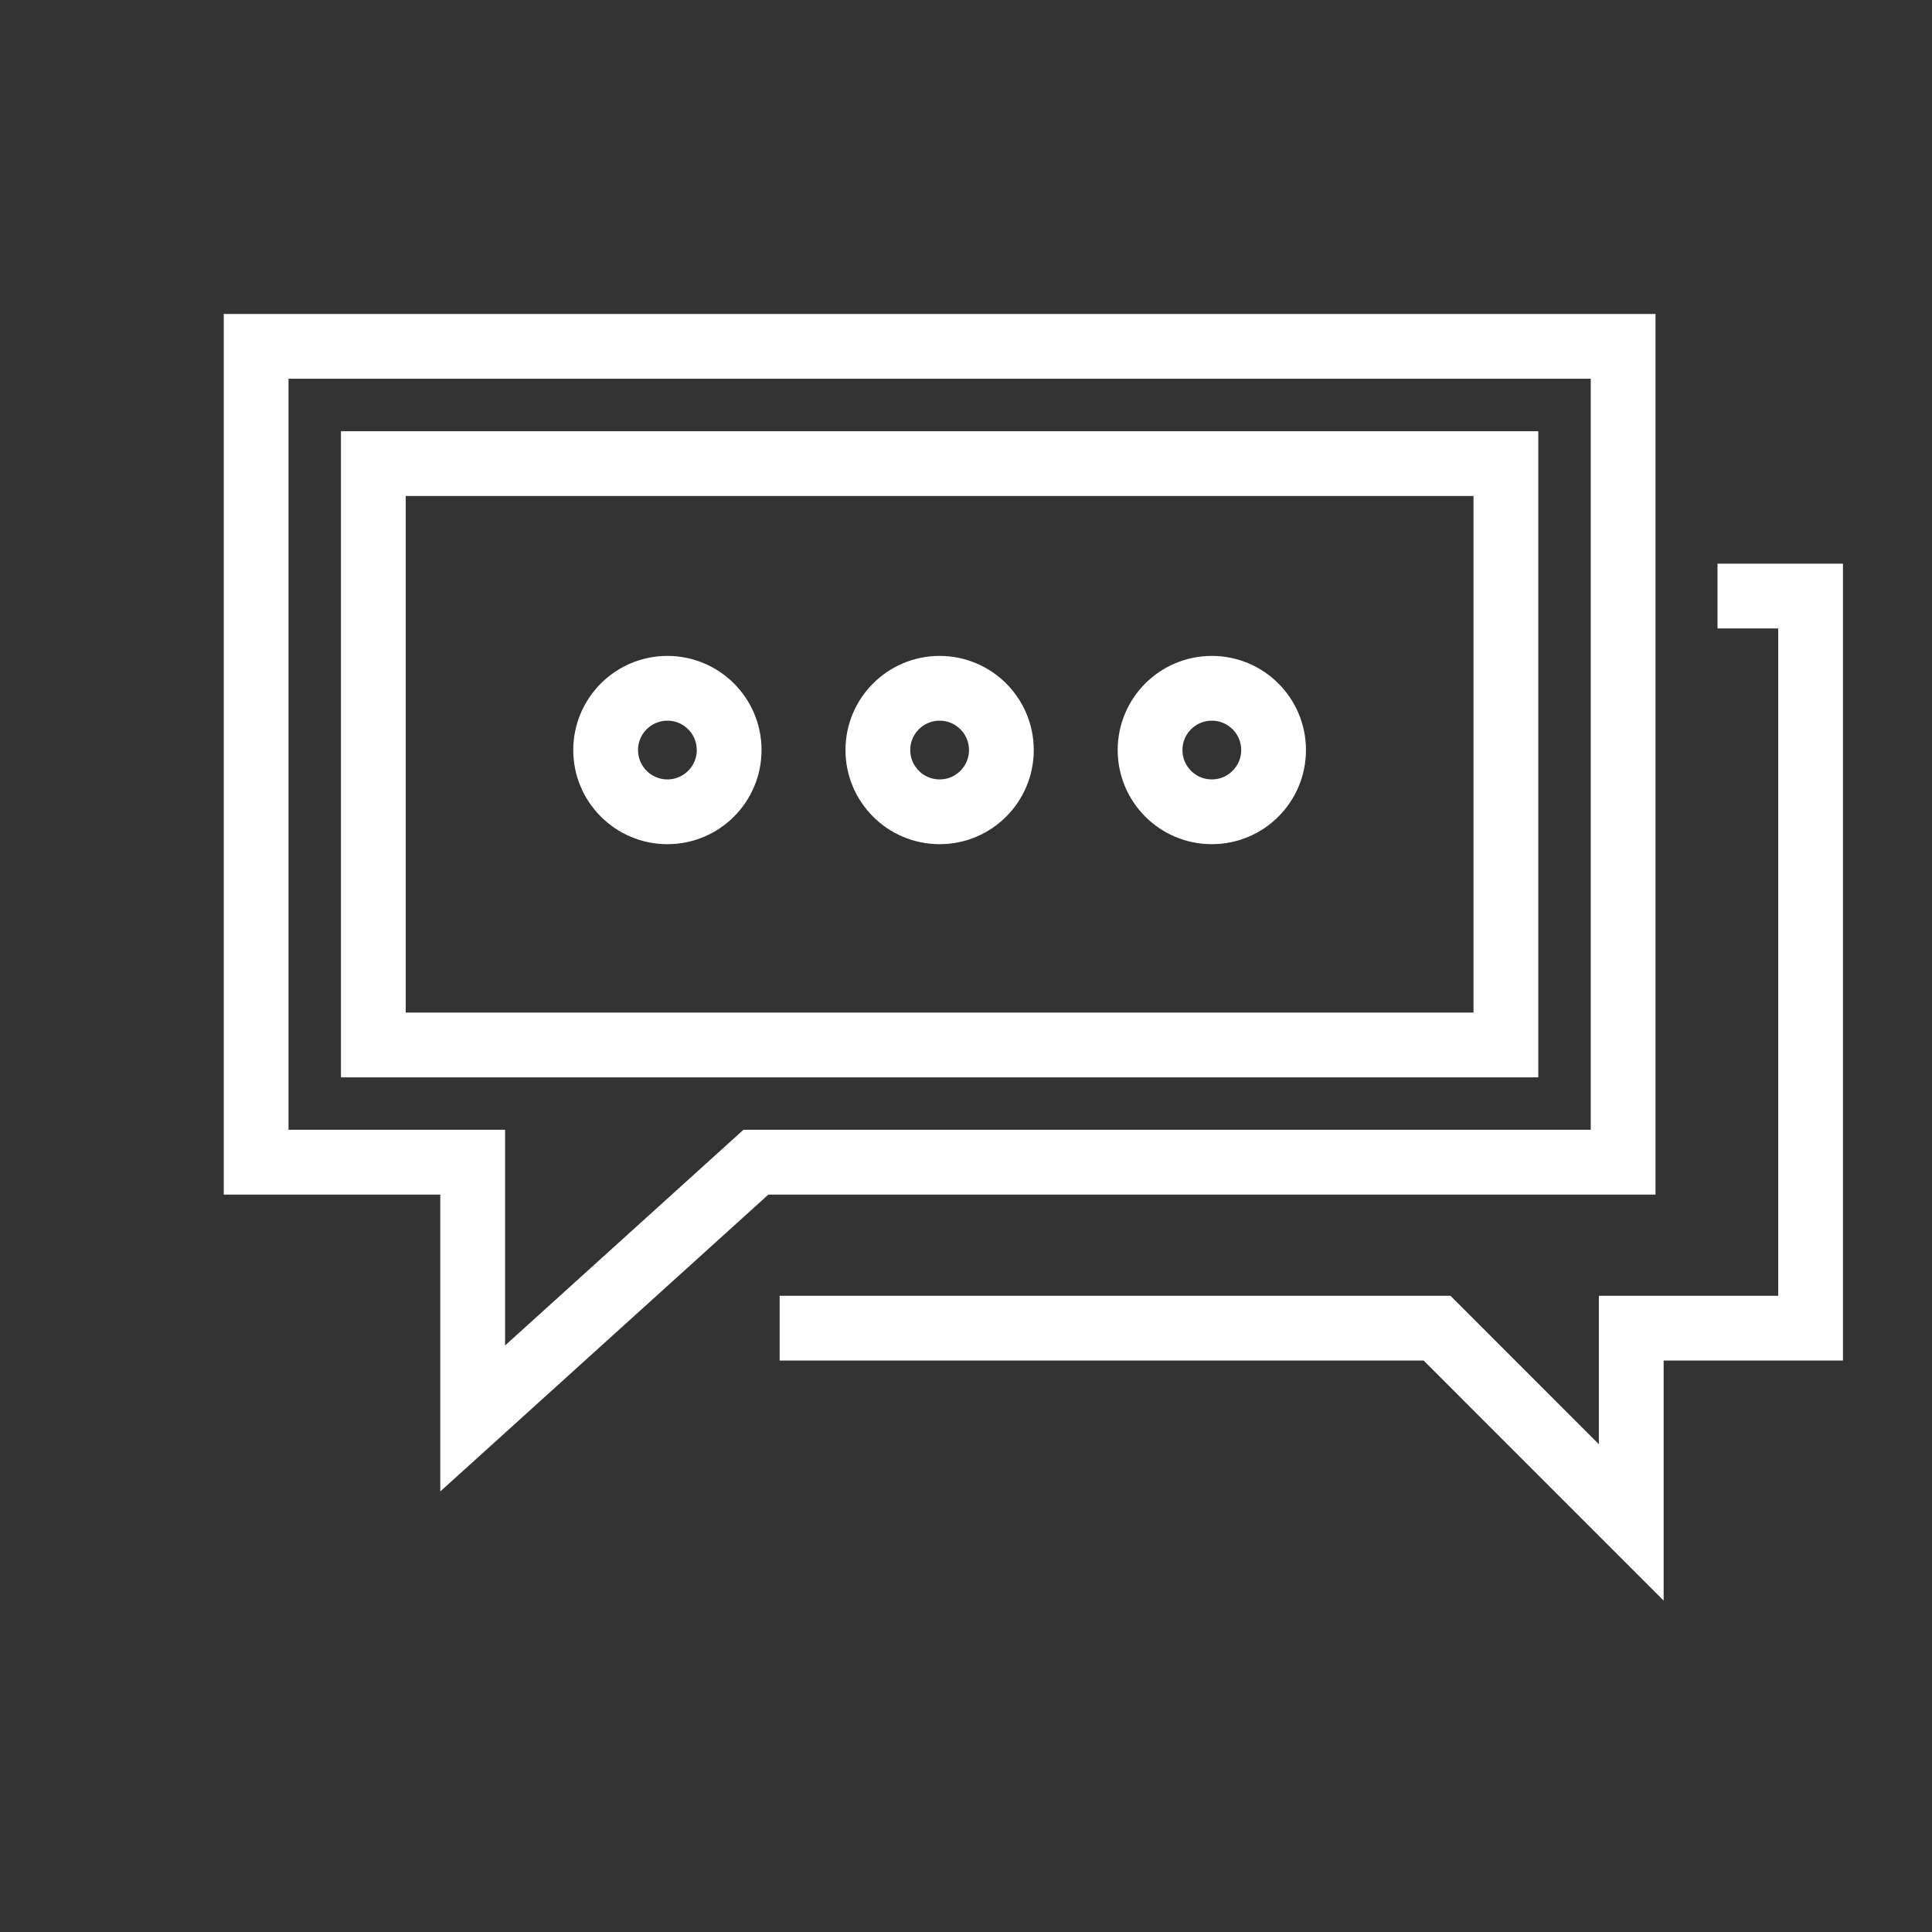
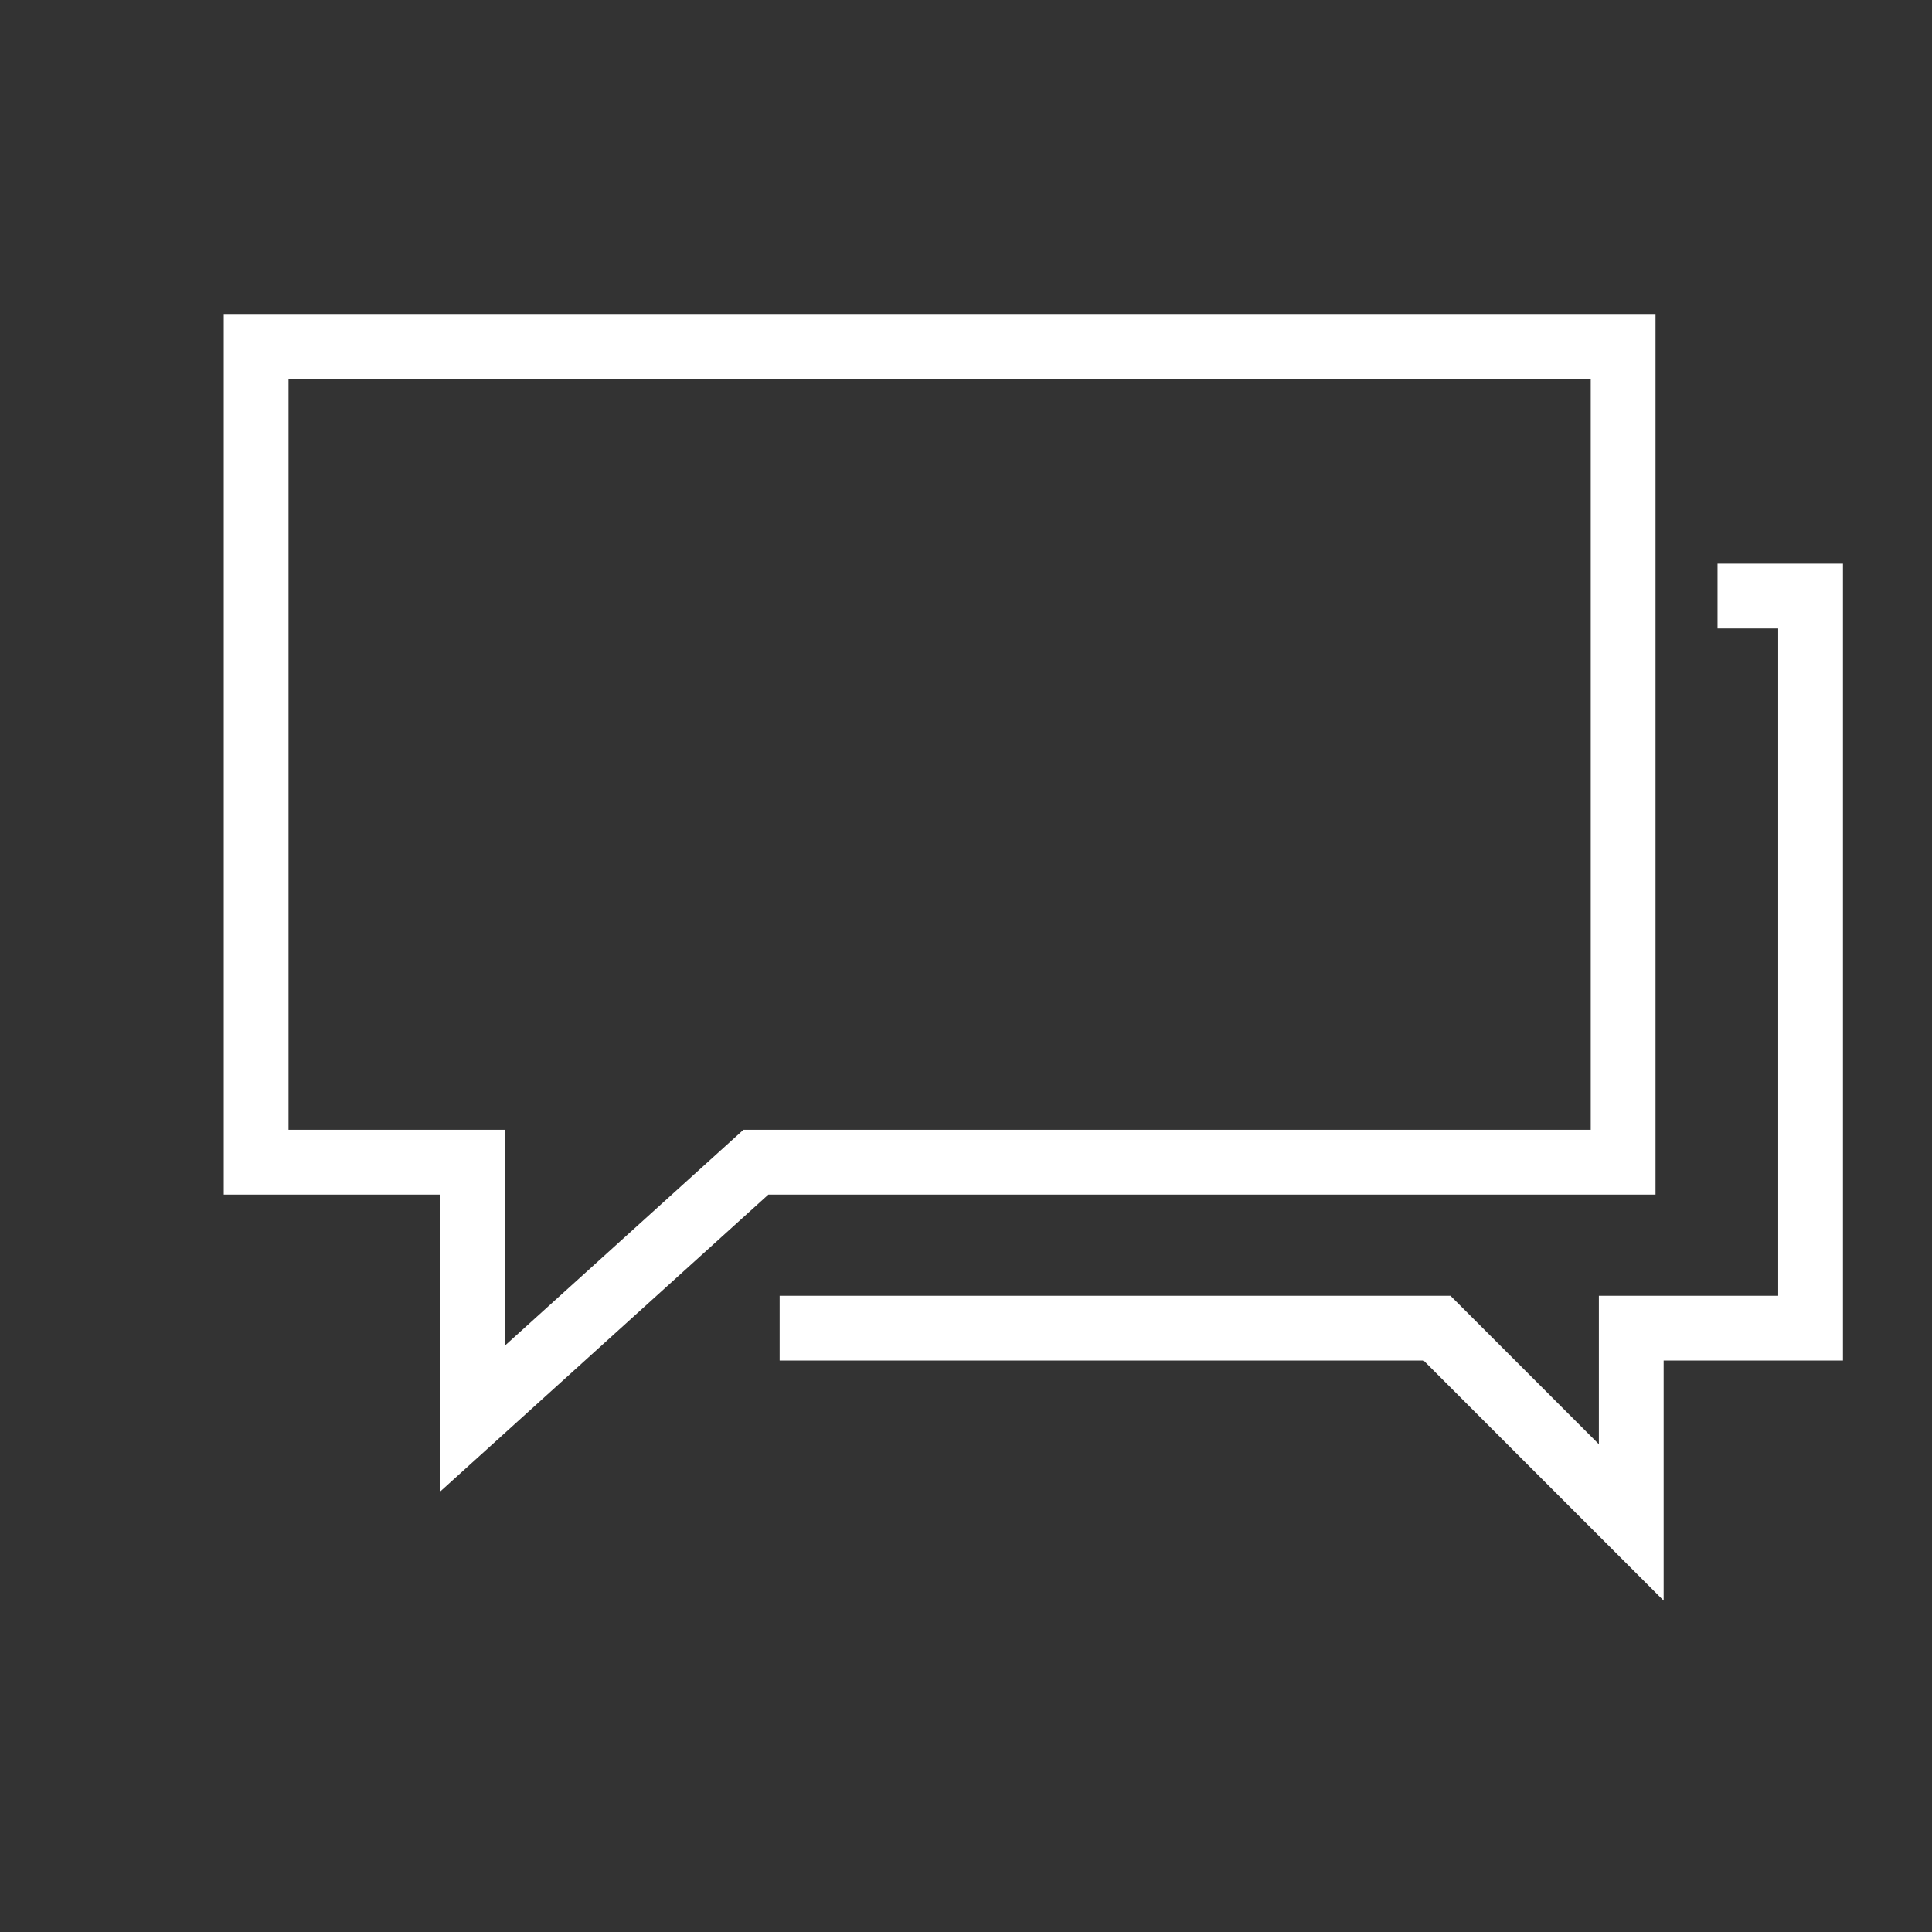
<svg xmlns="http://www.w3.org/2000/svg" width="100%" height="100%" viewBox="0 0 170 170" version="1.1" xml:space="preserve" style="fill-rule:evenodd;clip-rule:evenodd;">
  <rect x="0" y="0" width="170" height="170" fill="#333333" stroke="none" />
  <g id="Chatboty" transform="matrix(1.425,0,0,1.425,-36.508,-36.176)">
    <path d="M131.674,62.192L137.42,62.192L137.42,107.398L126.347,107.398L126.347,119.394L114.354,107.398L73.761,107.398" style="fill:none;fill-rule:nonzero;stroke:white;stroke-width:4px;" />
    <path d="M125.845,46.773L41.435,46.773L41.435,97.15L54.807,97.15L54.807,112.974L72.296,97.15L125.845,97.15L125.845,46.773Z" style="fill:none;fill-rule:nonzero;stroke:white;stroke-width:4px;" />
-     <rect x="48.673" y="54.013" width="69.934" height="35.899" style="fill:none;stroke:white;stroke-width:4px;" />
-     <circle cx="66.831" cy="71.701" r="3.813" style="fill:none;stroke:white;stroke-width:4px;" />
-     <circle cx="83.64" cy="71.701" r="3.813" style="fill:none;stroke:white;stroke-width:4px;" />
-     <circle cx="100.448" cy="71.701" r="3.813" style="fill:none;stroke:white;stroke-width:4px;" />
  </g>
</svg>